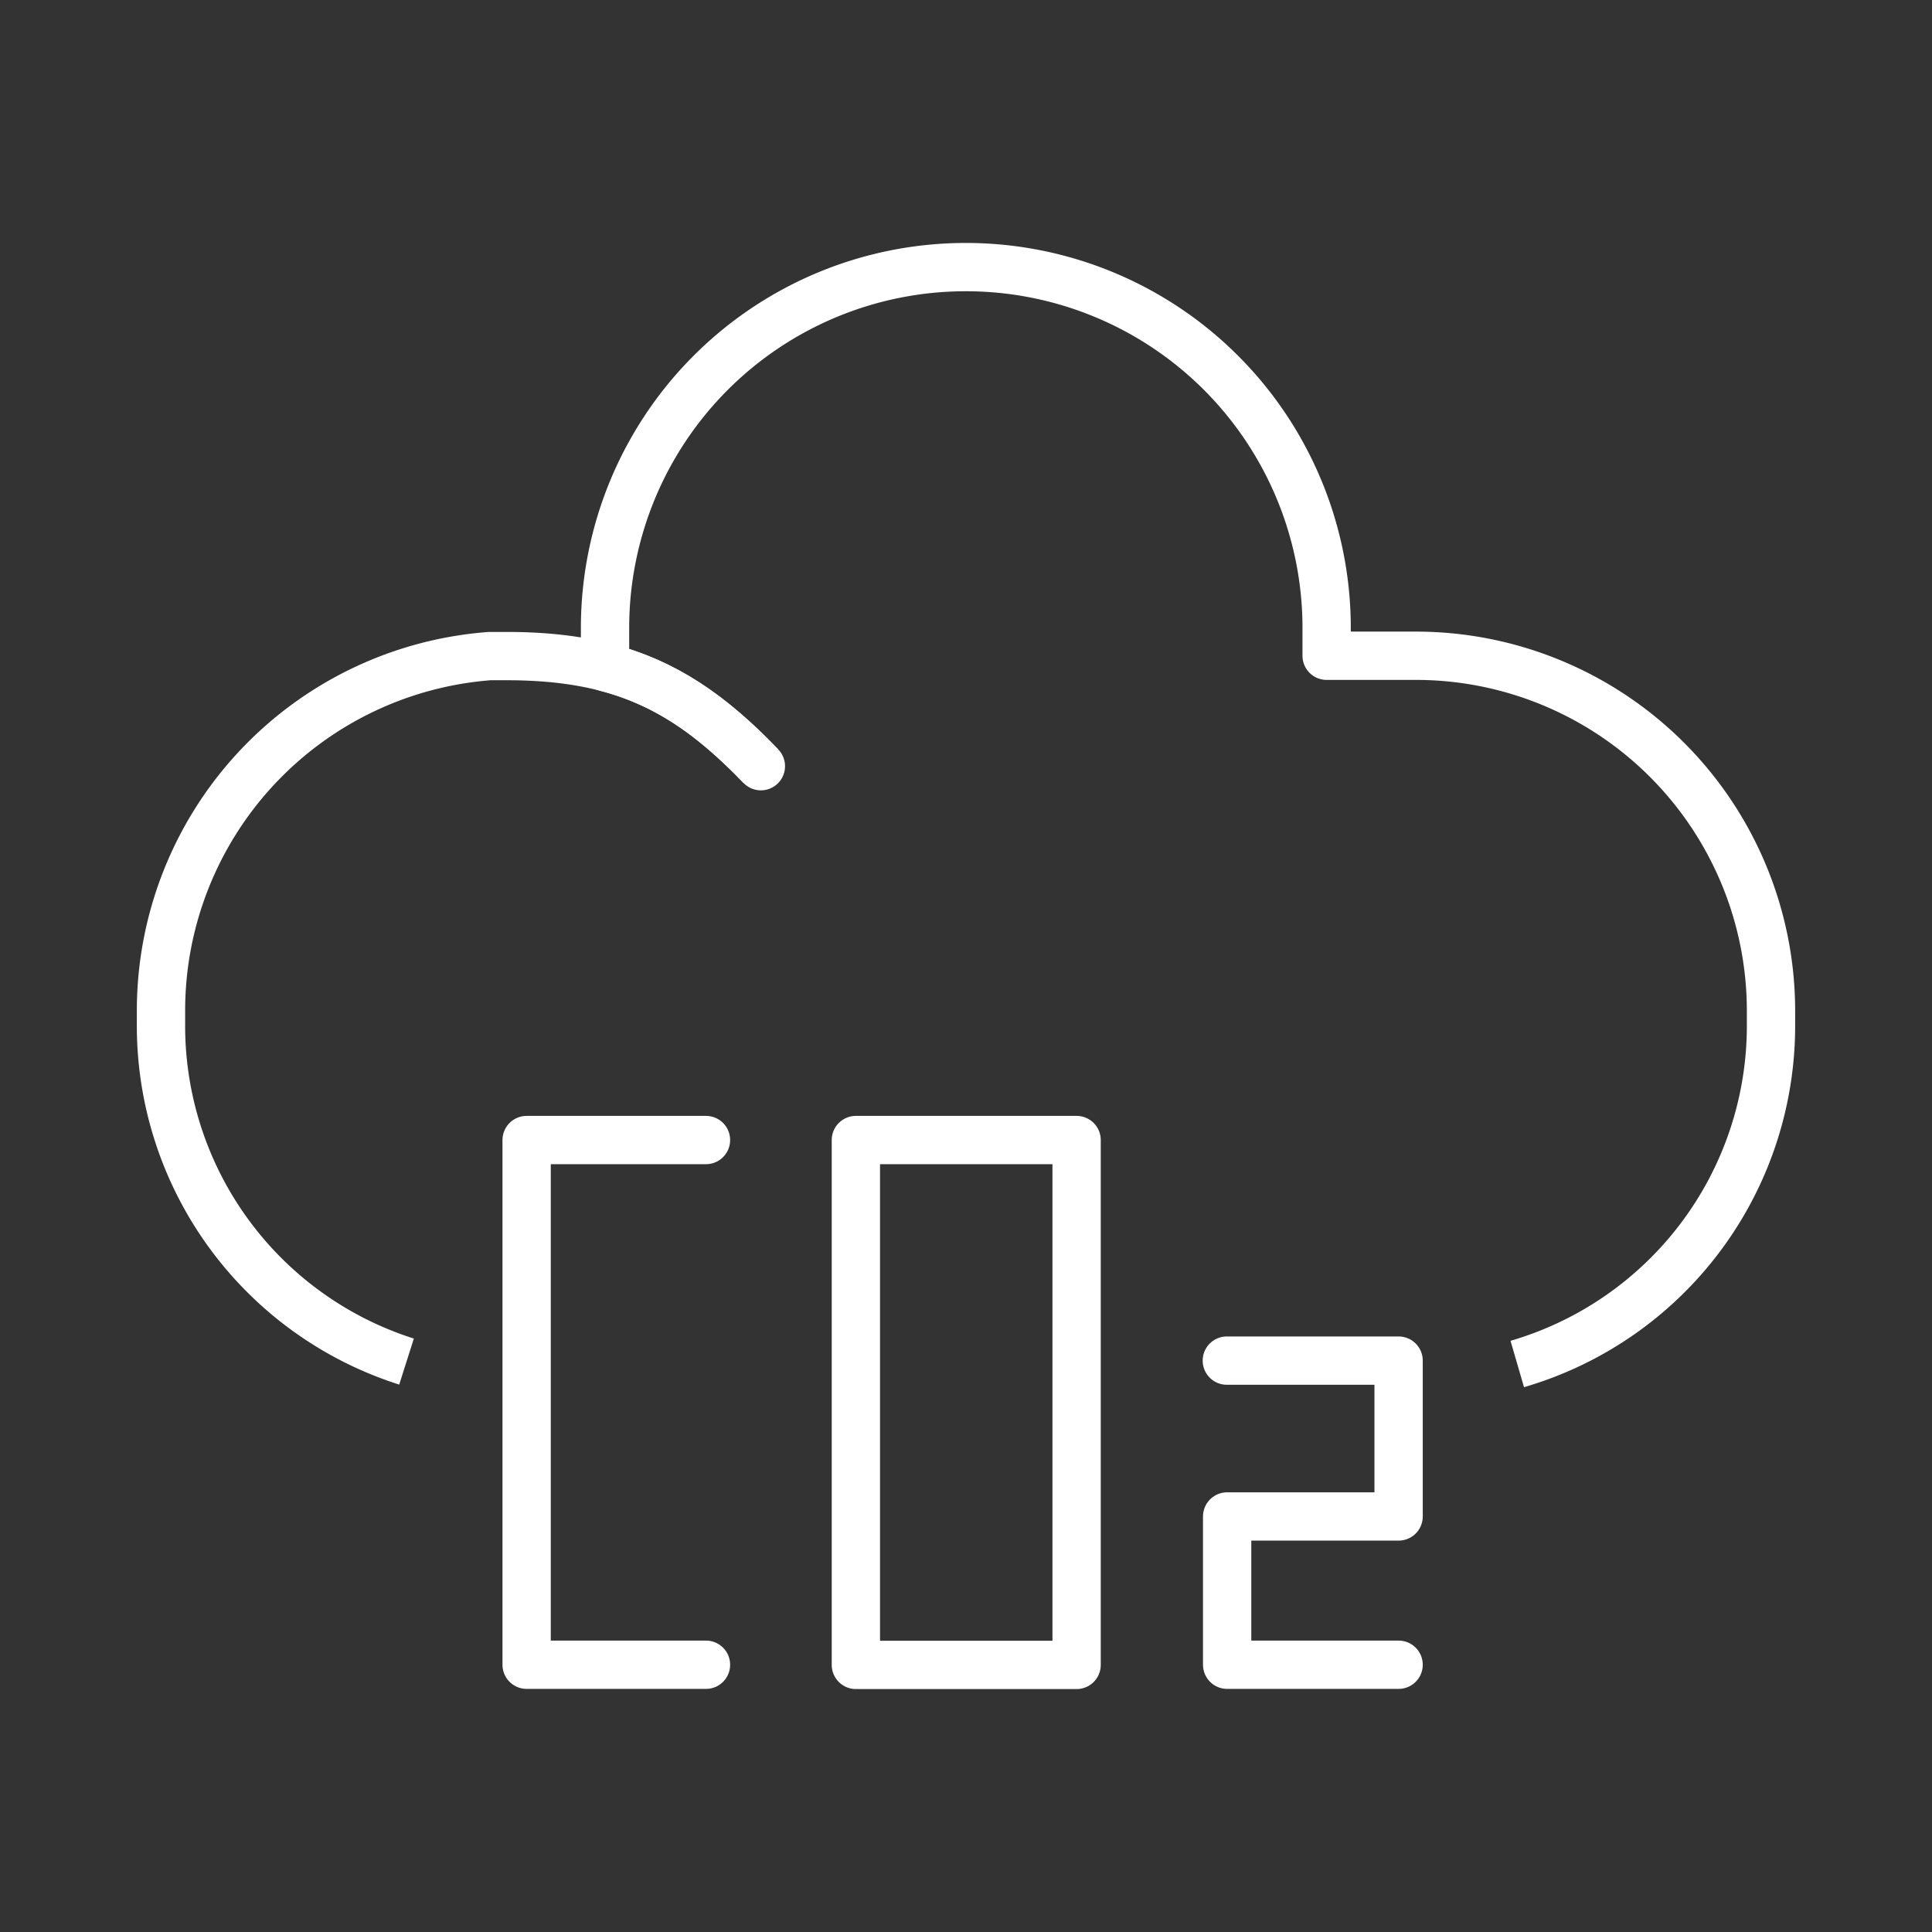
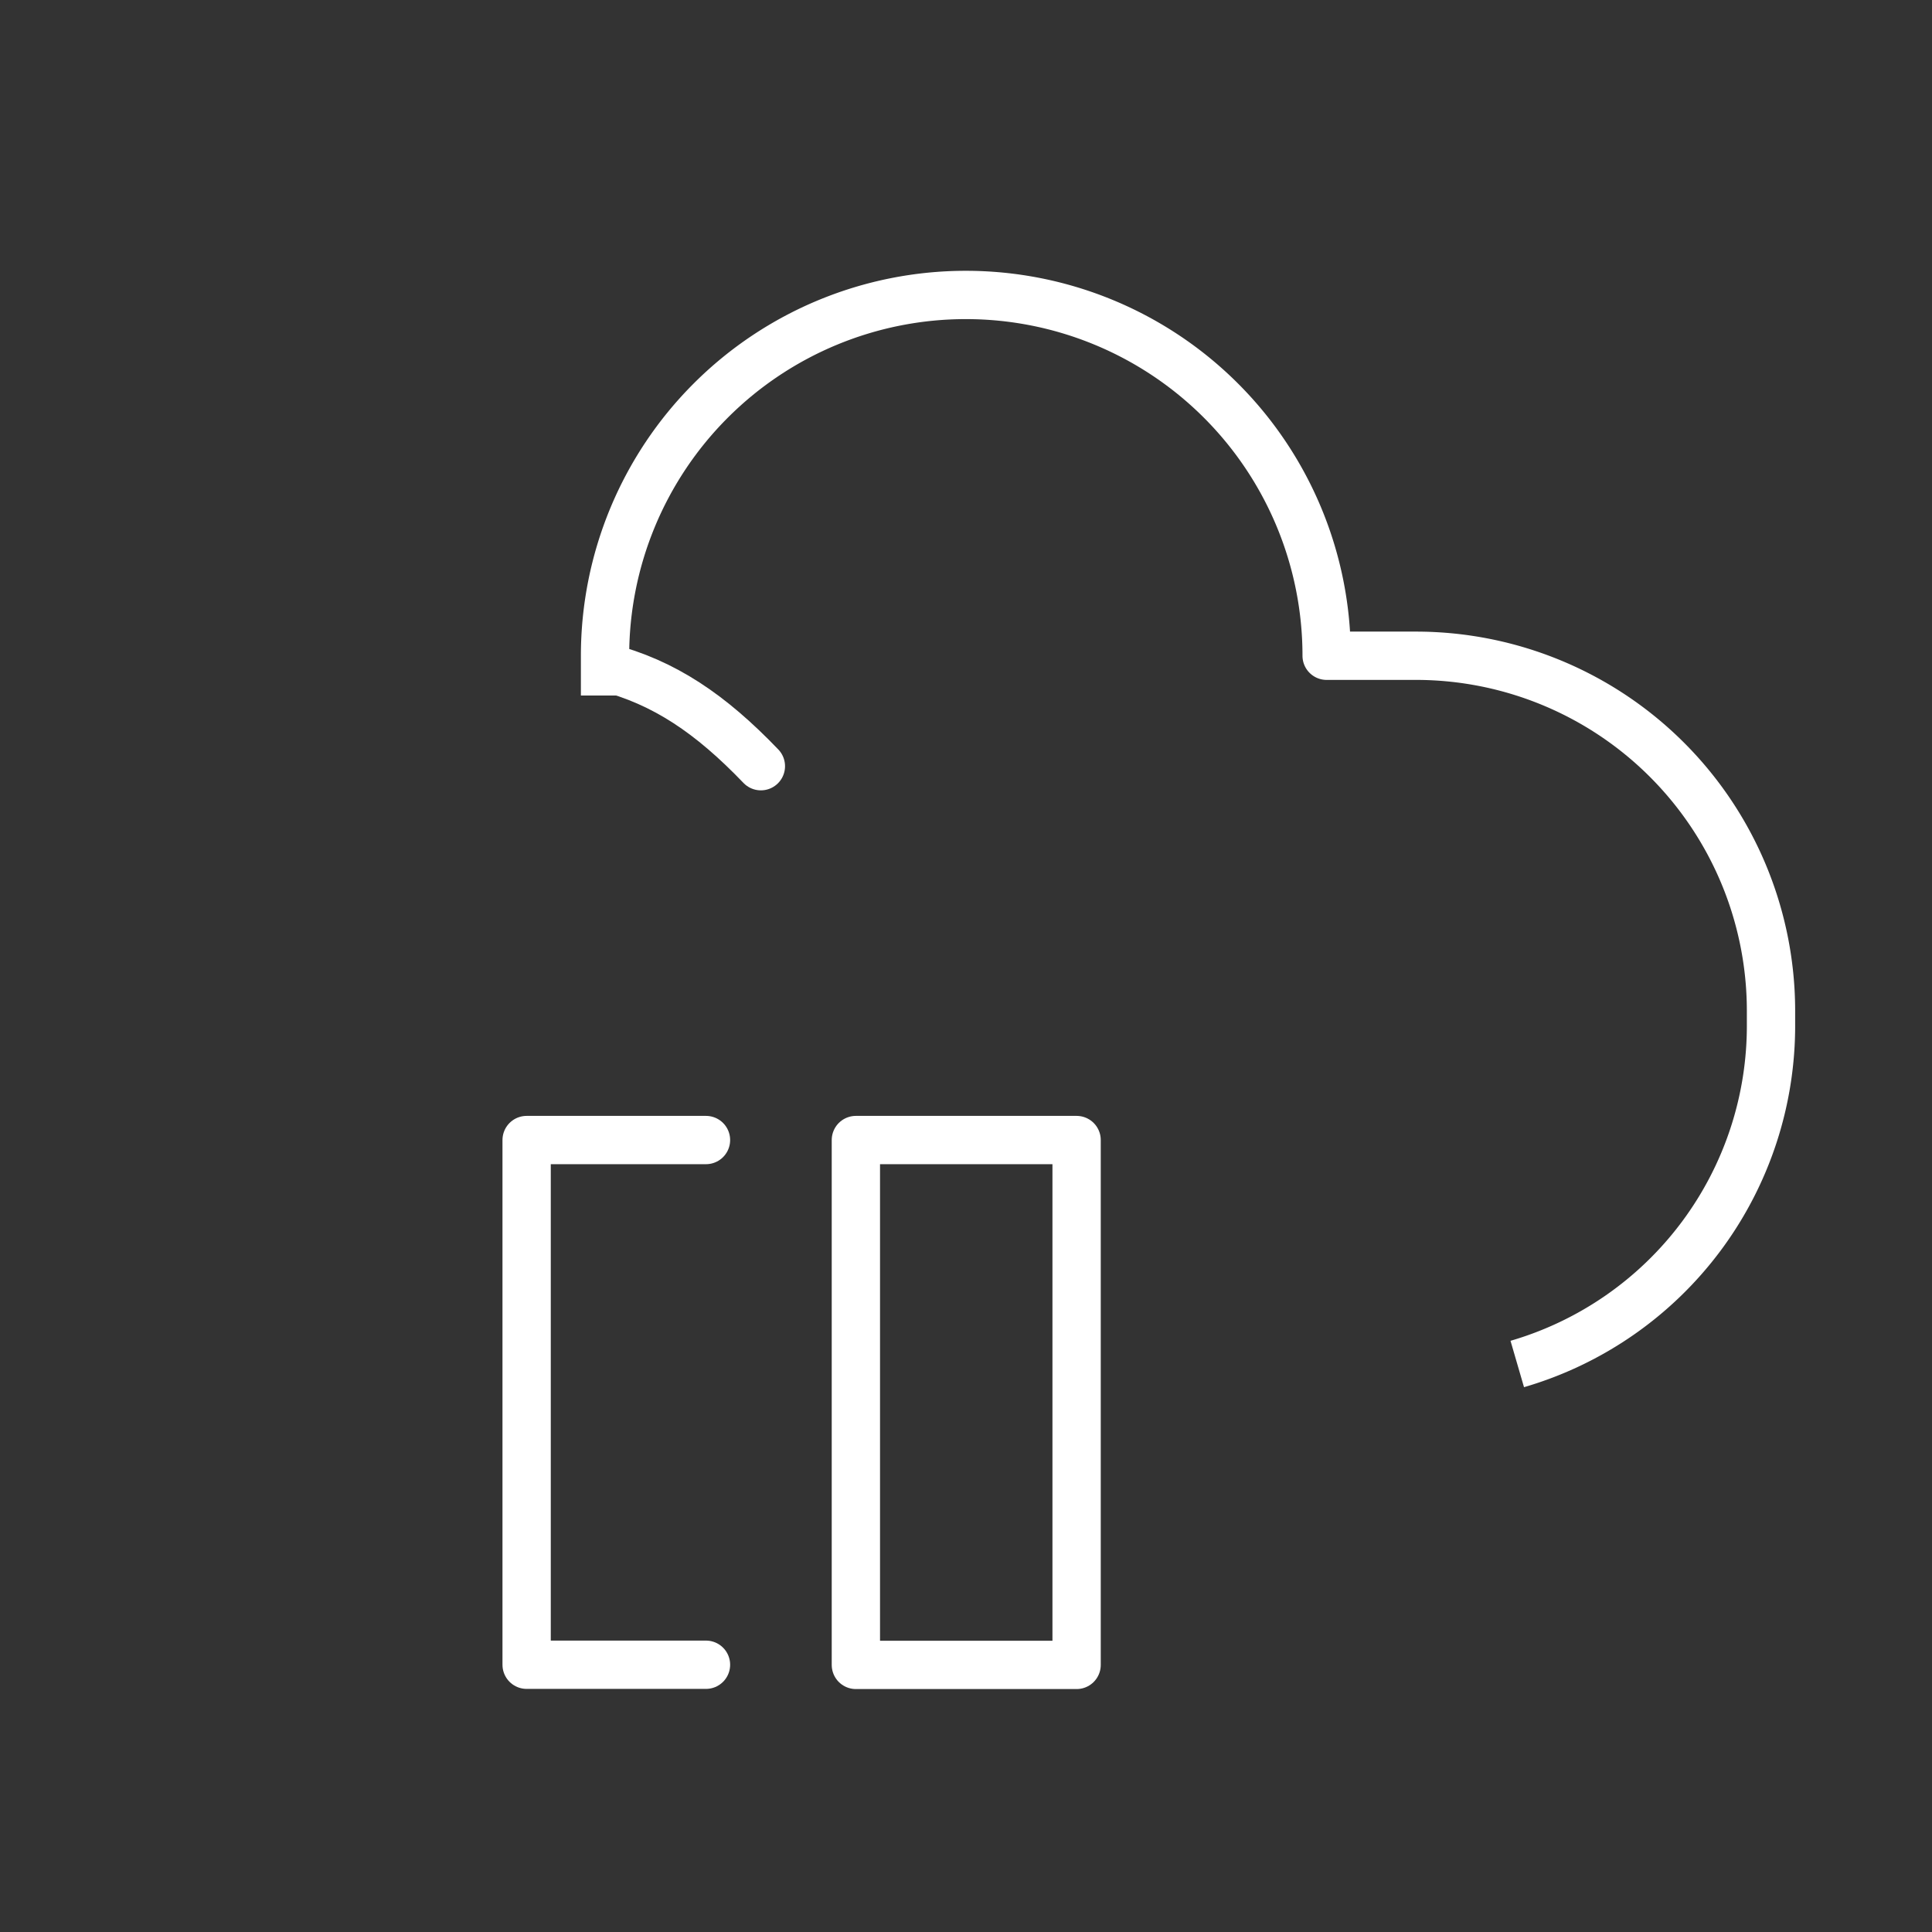
<svg xmlns="http://www.w3.org/2000/svg" viewBox="0 0 120 120">
  <rect x="0" y="0" width="120" height="120" fill="#333333" stroke="none" />
  <defs>
    <style>.cls-1,.cls-2,.cls-3{fill:none;}.cls-2,.cls-3{stroke:#fff;stroke-linejoin:round;stroke-width:3px;}.cls-3{stroke-linecap:round;}</style>
  </defs>
  <g id="CO2_equivalent_tonnes" data-name="CO2 equivalent tonnes">
    <rect class="cls-1" width="120" height="120" />
-     <path class="cls-2" d="M94.24,84.72A21.88,21.88,0,0,0,110,63.57v-.84a22.06,22.06,0,0,0-22-22h-5.6V39a22.41,22.41,0,1,0-44.82,0v2.47" />
-     <path class="cls-2" d="M47.26,47.59c-4.66-4.86-8.82-6.84-15.83-6.84l-1,0A22.08,22.08,0,0,0,10,62.73v.84a21.88,21.88,0,0,0,15.25,21" />
+     <path class="cls-2" d="M94.24,84.72A21.88,21.88,0,0,0,110,63.57v-.84a22.06,22.06,0,0,0-22-22h-5.6a22.41,22.41,0,1,0-44.82,0v2.47" />
    <path class="cls-3" d="M47.26,47.59c-3.12-3.25-6-5.21-9.66-6.15" />
-     <polyline class="cls-3" points="76.2 84.51 86.87 84.51 86.87 94.19 76.22 94.19 76.22 103.4 86.87 103.4" />
    <rect class="cls-3" x="53.16" y="70.81" width="13.71" height="32.6" />
    <polyline class="cls-3" points="43.85 103.4 32.71 103.4 32.71 70.81 43.85 70.81" />
  </g>
</svg>